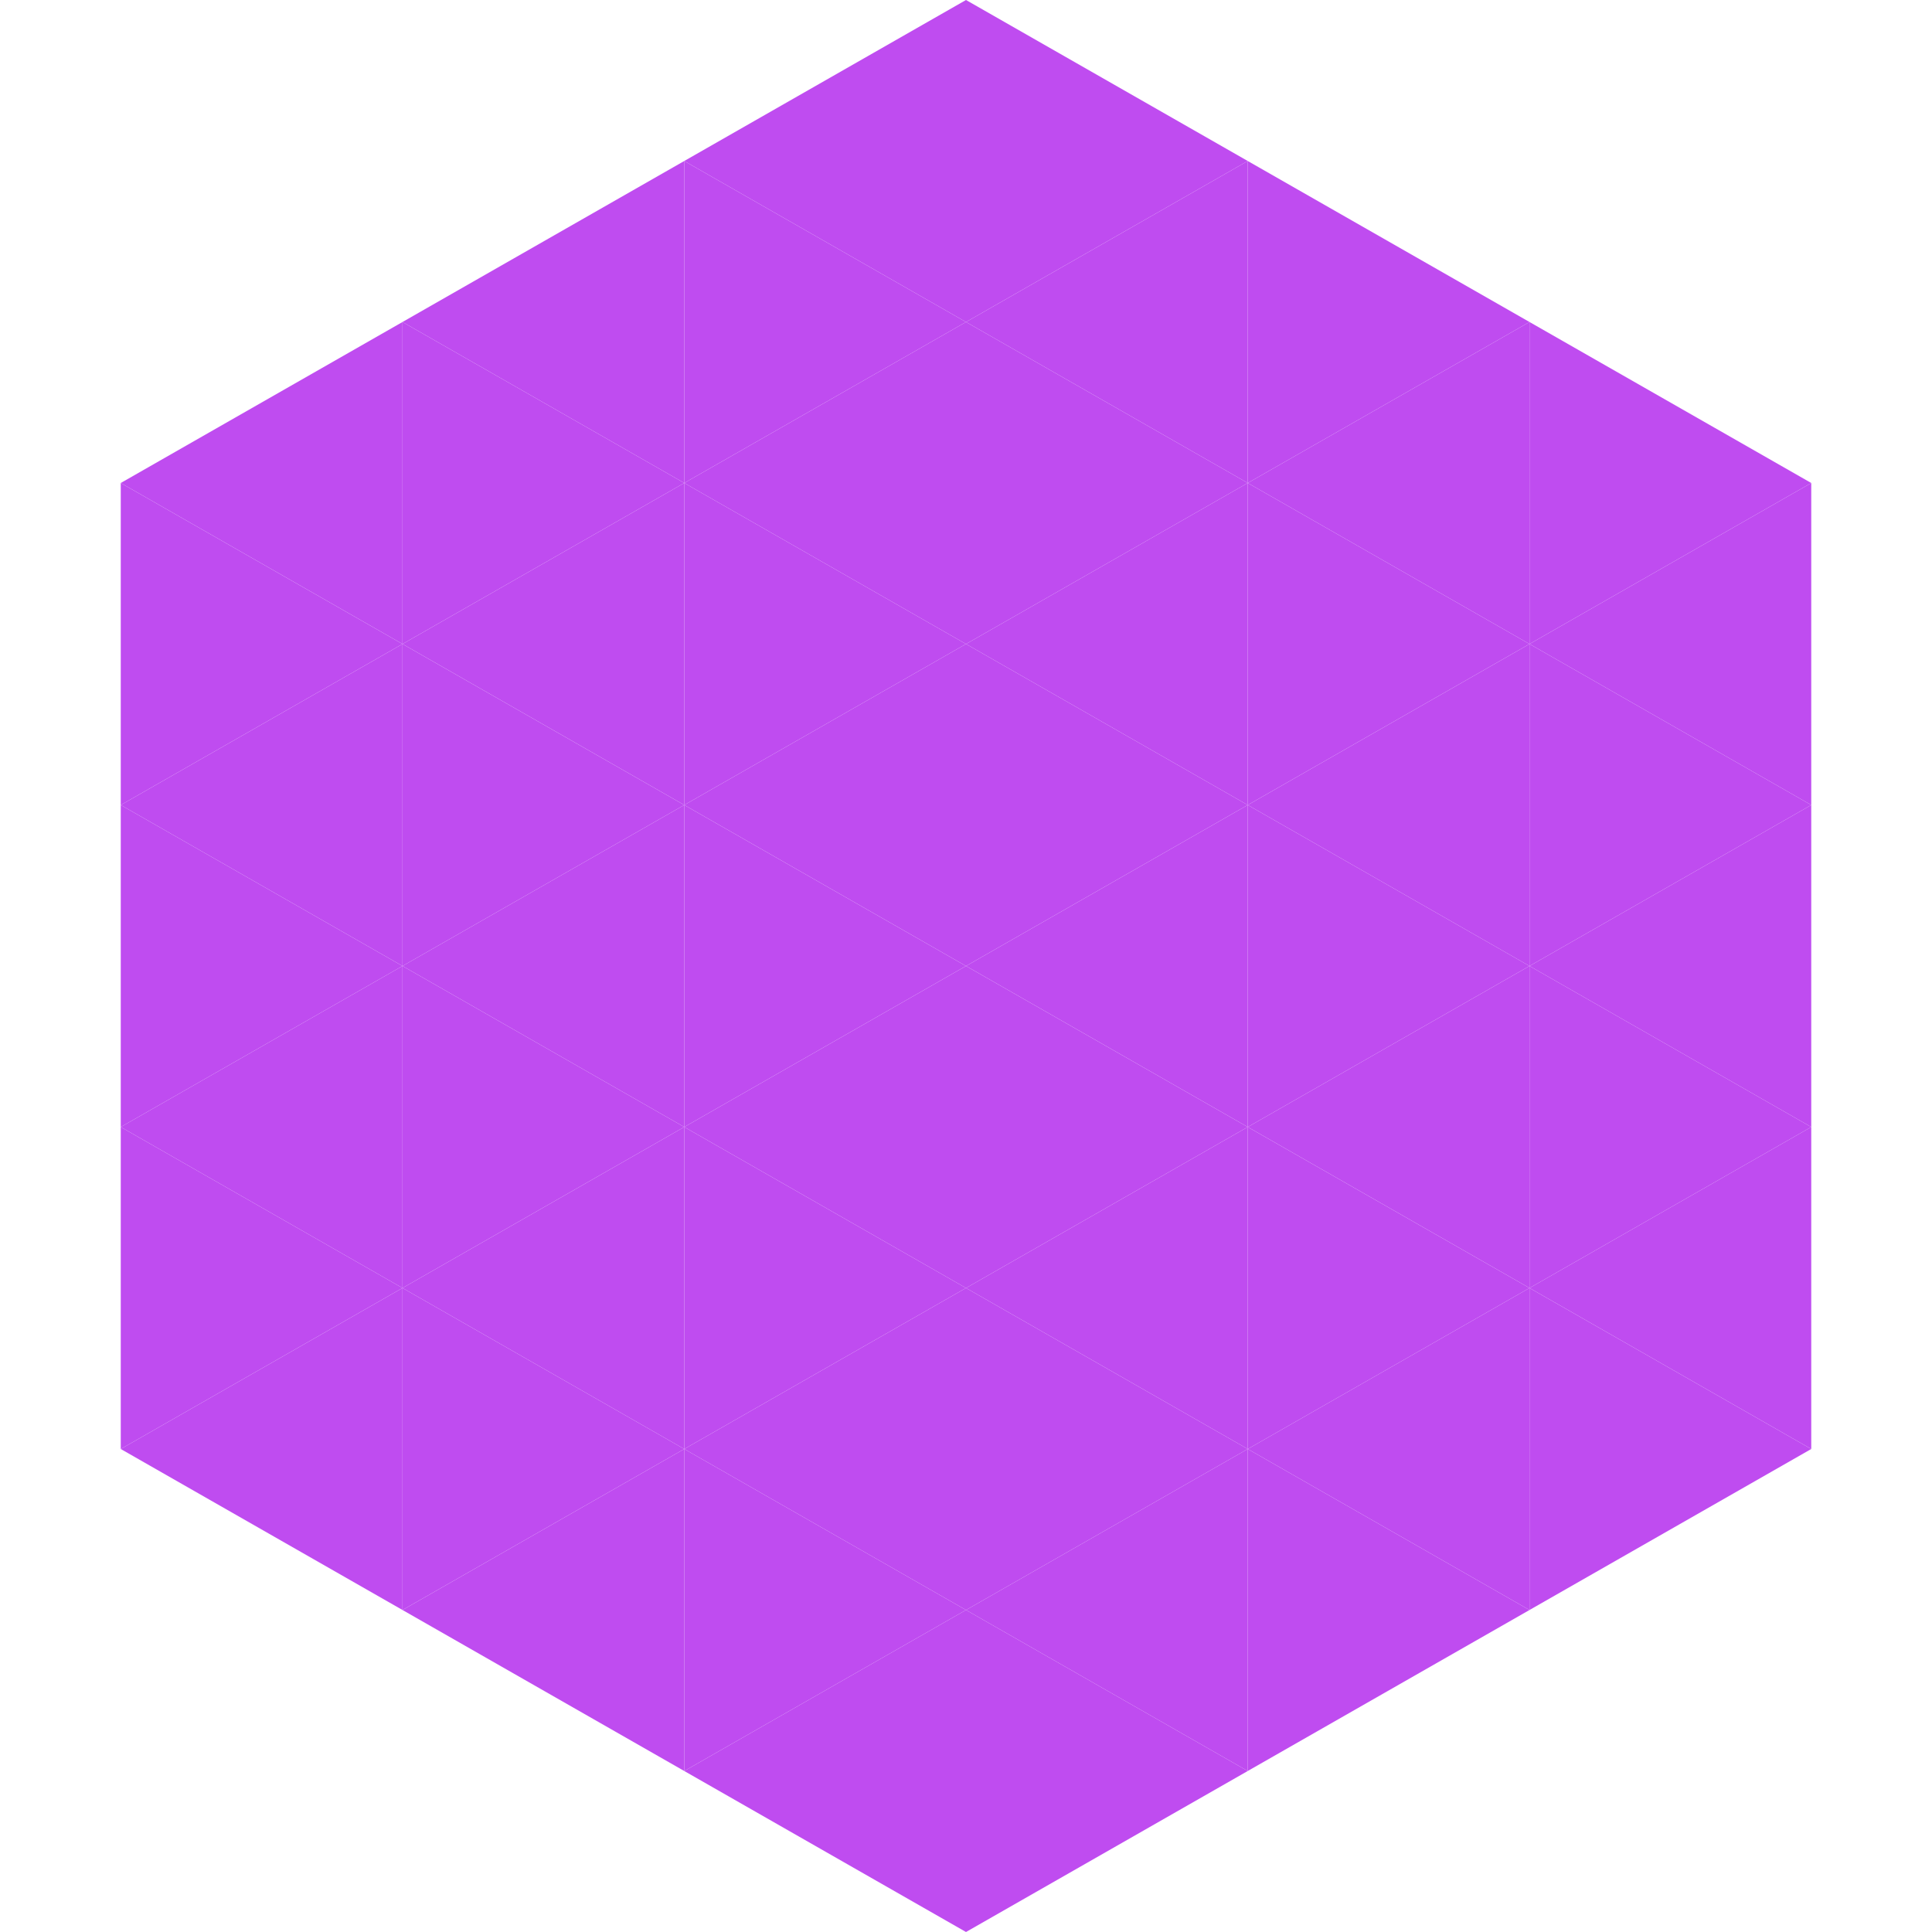
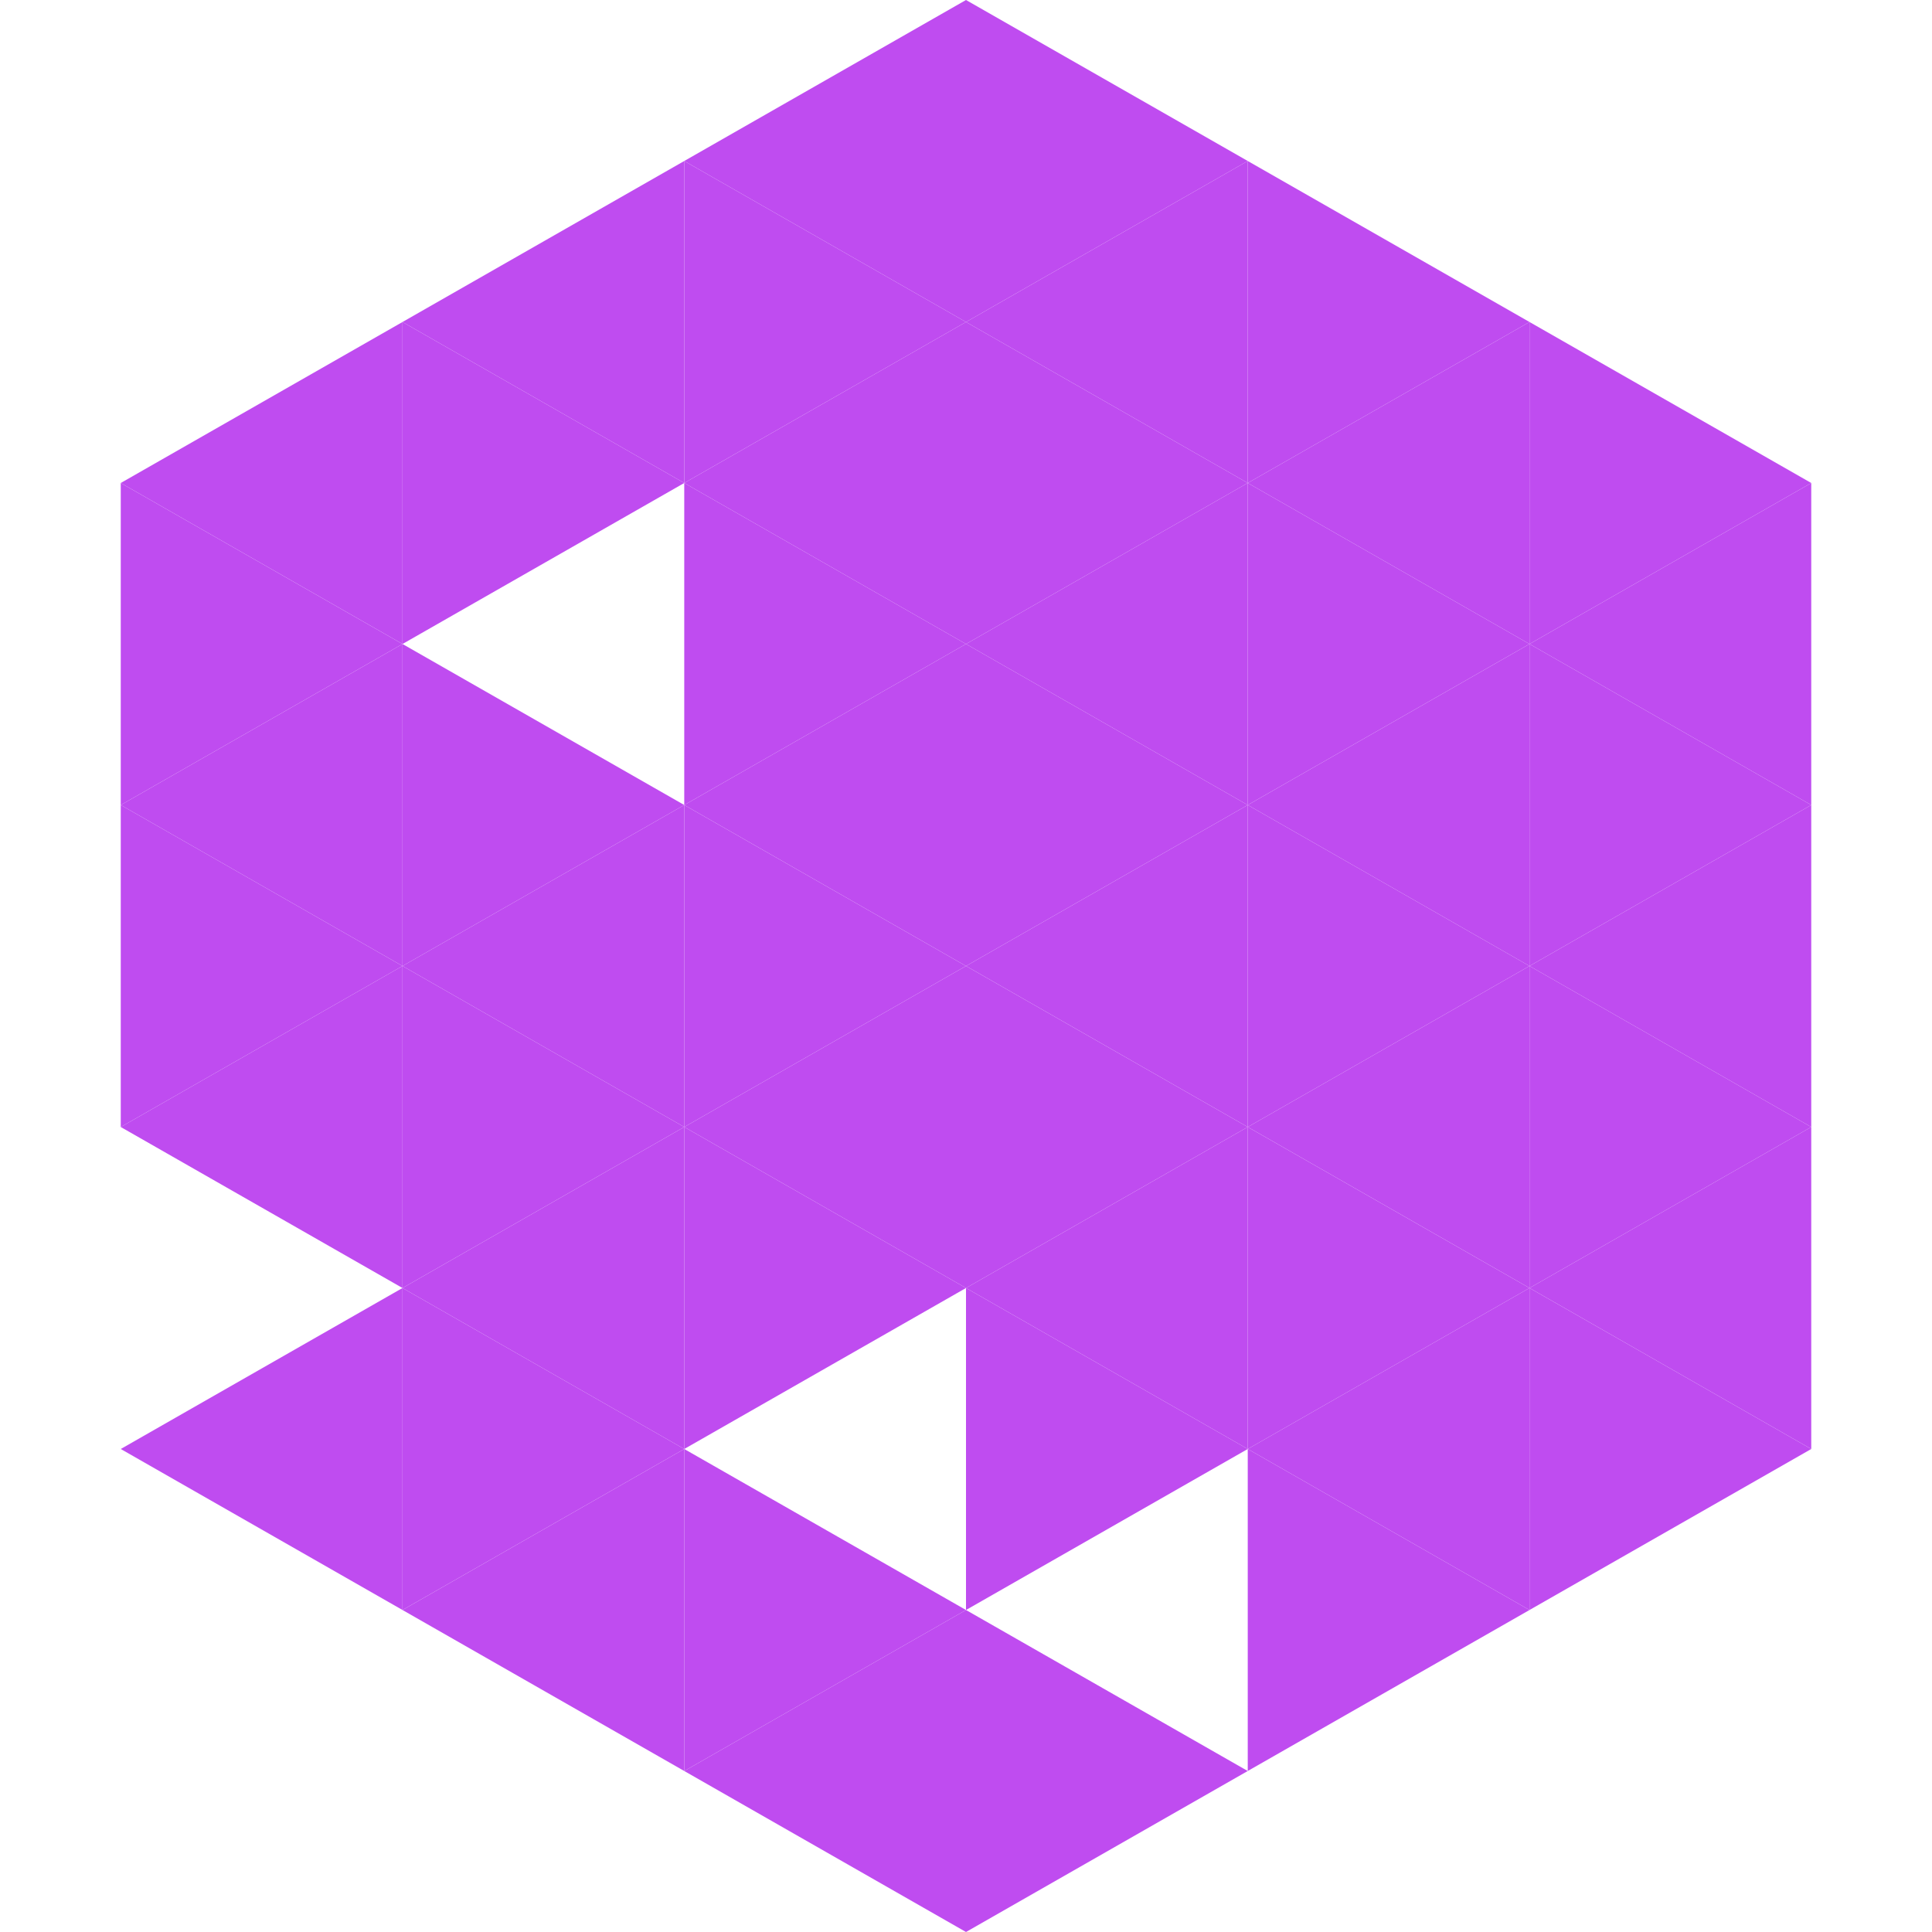
<svg xmlns="http://www.w3.org/2000/svg" width="240" height="240">
  <polygon points="50,40 15,60 50,80" style="fill:rgb(191,76,240)" />
  <polygon points="190,40 225,60 190,80" style="fill:rgb(191,76,240)" />
  <polygon points="15,60 50,80 15,100" style="fill:rgb(191,76,240)" />
  <polygon points="225,60 190,80 225,100" style="fill:rgb(191,76,240)" />
  <polygon points="50,80 15,100 50,120" style="fill:rgb(191,76,240)" />
  <polygon points="190,80 225,100 190,120" style="fill:rgb(191,76,240)" />
  <polygon points="15,100 50,120 15,140" style="fill:rgb(191,76,240)" />
  <polygon points="225,100 190,120 225,140" style="fill:rgb(191,76,240)" />
  <polygon points="50,120 15,140 50,160" style="fill:rgb(191,76,240)" />
  <polygon points="190,120 225,140 190,160" style="fill:rgb(191,76,240)" />
-   <polygon points="15,140 50,160 15,180" style="fill:rgb(191,76,240)" />
  <polygon points="225,140 190,160 225,180" style="fill:rgb(191,76,240)" />
  <polygon points="50,160 15,180 50,200" style="fill:rgb(191,76,240)" />
  <polygon points="190,160 225,180 190,200" style="fill:rgb(191,76,240)" />
  <polygon points="15,180 50,200 15,220" style="fill:rgb(255,255,255); fill-opacity:0" />
  <polygon points="225,180 190,200 225,220" style="fill:rgb(255,255,255); fill-opacity:0" />
  <polygon points="50,0 85,20 50,40" style="fill:rgb(255,255,255); fill-opacity:0" />
  <polygon points="190,0 155,20 190,40" style="fill:rgb(255,255,255); fill-opacity:0" />
  <polygon points="85,20 50,40 85,60" style="fill:rgb(191,76,240)" />
  <polygon points="155,20 190,40 155,60" style="fill:rgb(191,76,240)" />
  <polygon points="50,40 85,60 50,80" style="fill:rgb(191,76,240)" />
  <polygon points="190,40 155,60 190,80" style="fill:rgb(191,76,240)" />
-   <polygon points="85,60 50,80 85,100" style="fill:rgb(191,76,240)" />
  <polygon points="155,60 190,80 155,100" style="fill:rgb(191,76,240)" />
  <polygon points="50,80 85,100 50,120" style="fill:rgb(191,76,240)" />
  <polygon points="190,80 155,100 190,120" style="fill:rgb(191,76,240)" />
  <polygon points="85,100 50,120 85,140" style="fill:rgb(191,76,240)" />
  <polygon points="155,100 190,120 155,140" style="fill:rgb(191,76,240)" />
  <polygon points="50,120 85,140 50,160" style="fill:rgb(191,76,240)" />
  <polygon points="190,120 155,140 190,160" style="fill:rgb(191,76,240)" />
  <polygon points="85,140 50,160 85,180" style="fill:rgb(191,76,240)" />
  <polygon points="155,140 190,160 155,180" style="fill:rgb(191,76,240)" />
  <polygon points="50,160 85,180 50,200" style="fill:rgb(191,76,240)" />
  <polygon points="190,160 155,180 190,200" style="fill:rgb(191,76,240)" />
  <polygon points="85,180 50,200 85,220" style="fill:rgb(191,76,240)" />
  <polygon points="155,180 190,200 155,220" style="fill:rgb(191,76,240)" />
  <polygon points="120,0 85,20 120,40" style="fill:rgb(191,76,240)" />
  <polygon points="120,0 155,20 120,40" style="fill:rgb(191,76,240)" />
  <polygon points="85,20 120,40 85,60" style="fill:rgb(191,76,240)" />
  <polygon points="155,20 120,40 155,60" style="fill:rgb(191,76,240)" />
  <polygon points="120,40 85,60 120,80" style="fill:rgb(191,76,240)" />
  <polygon points="120,40 155,60 120,80" style="fill:rgb(191,76,240)" />
  <polygon points="85,60 120,80 85,100" style="fill:rgb(191,76,240)" />
  <polygon points="155,60 120,80 155,100" style="fill:rgb(191,76,240)" />
  <polygon points="120,80 85,100 120,120" style="fill:rgb(191,76,240)" />
  <polygon points="120,80 155,100 120,120" style="fill:rgb(191,76,240)" />
  <polygon points="85,100 120,120 85,140" style="fill:rgb(191,76,240)" />
  <polygon points="155,100 120,120 155,140" style="fill:rgb(191,76,240)" />
  <polygon points="120,120 85,140 120,160" style="fill:rgb(191,76,240)" />
  <polygon points="120,120 155,140 120,160" style="fill:rgb(191,76,240)" />
  <polygon points="85,140 120,160 85,180" style="fill:rgb(191,76,240)" />
  <polygon points="155,140 120,160 155,180" style="fill:rgb(191,76,240)" />
-   <polygon points="120,160 85,180 120,200" style="fill:rgb(191,76,240)" />
  <polygon points="120,160 155,180 120,200" style="fill:rgb(191,76,240)" />
  <polygon points="85,180 120,200 85,220" style="fill:rgb(191,76,240)" />
-   <polygon points="155,180 120,200 155,220" style="fill:rgb(191,76,240)" />
  <polygon points="120,200 85,220 120,240" style="fill:rgb(191,76,240)" />
  <polygon points="120,200 155,220 120,240" style="fill:rgb(191,76,240)" />
  <polygon points="85,220 120,240 85,260" style="fill:rgb(255,255,255); fill-opacity:0" />
  <polygon points="155,220 120,240 155,260" style="fill:rgb(255,255,255); fill-opacity:0" />
</svg>